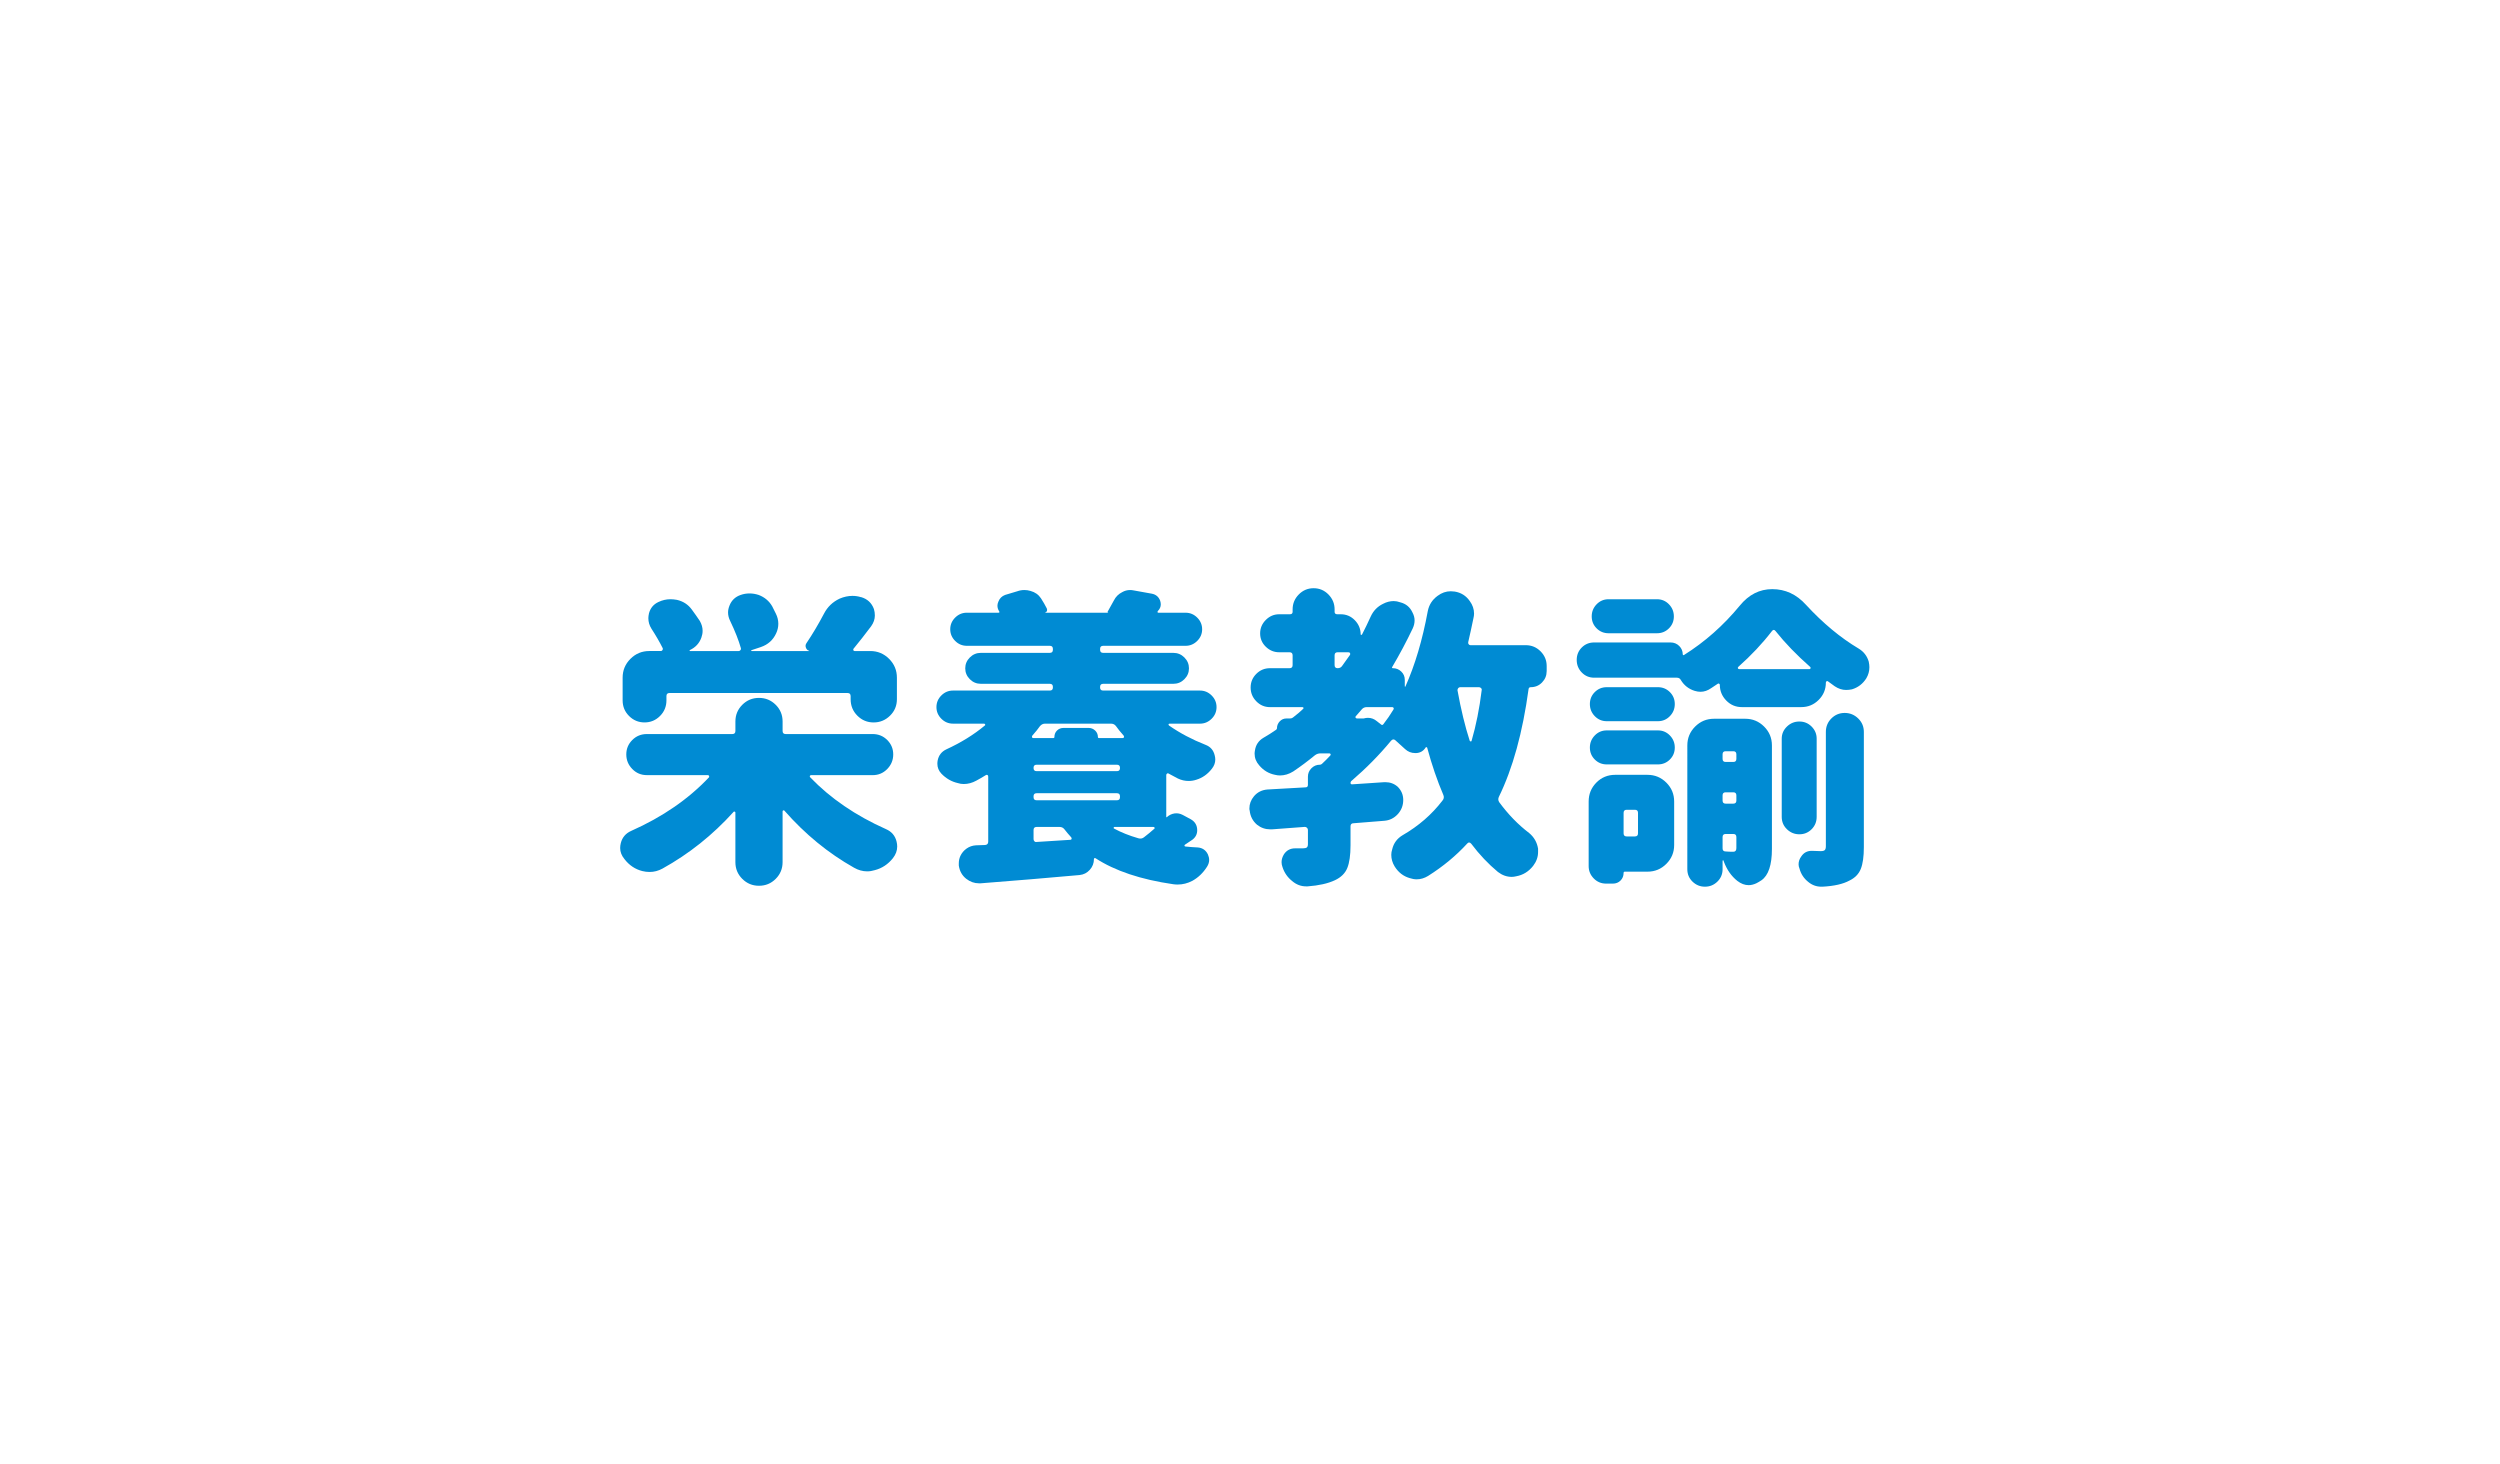
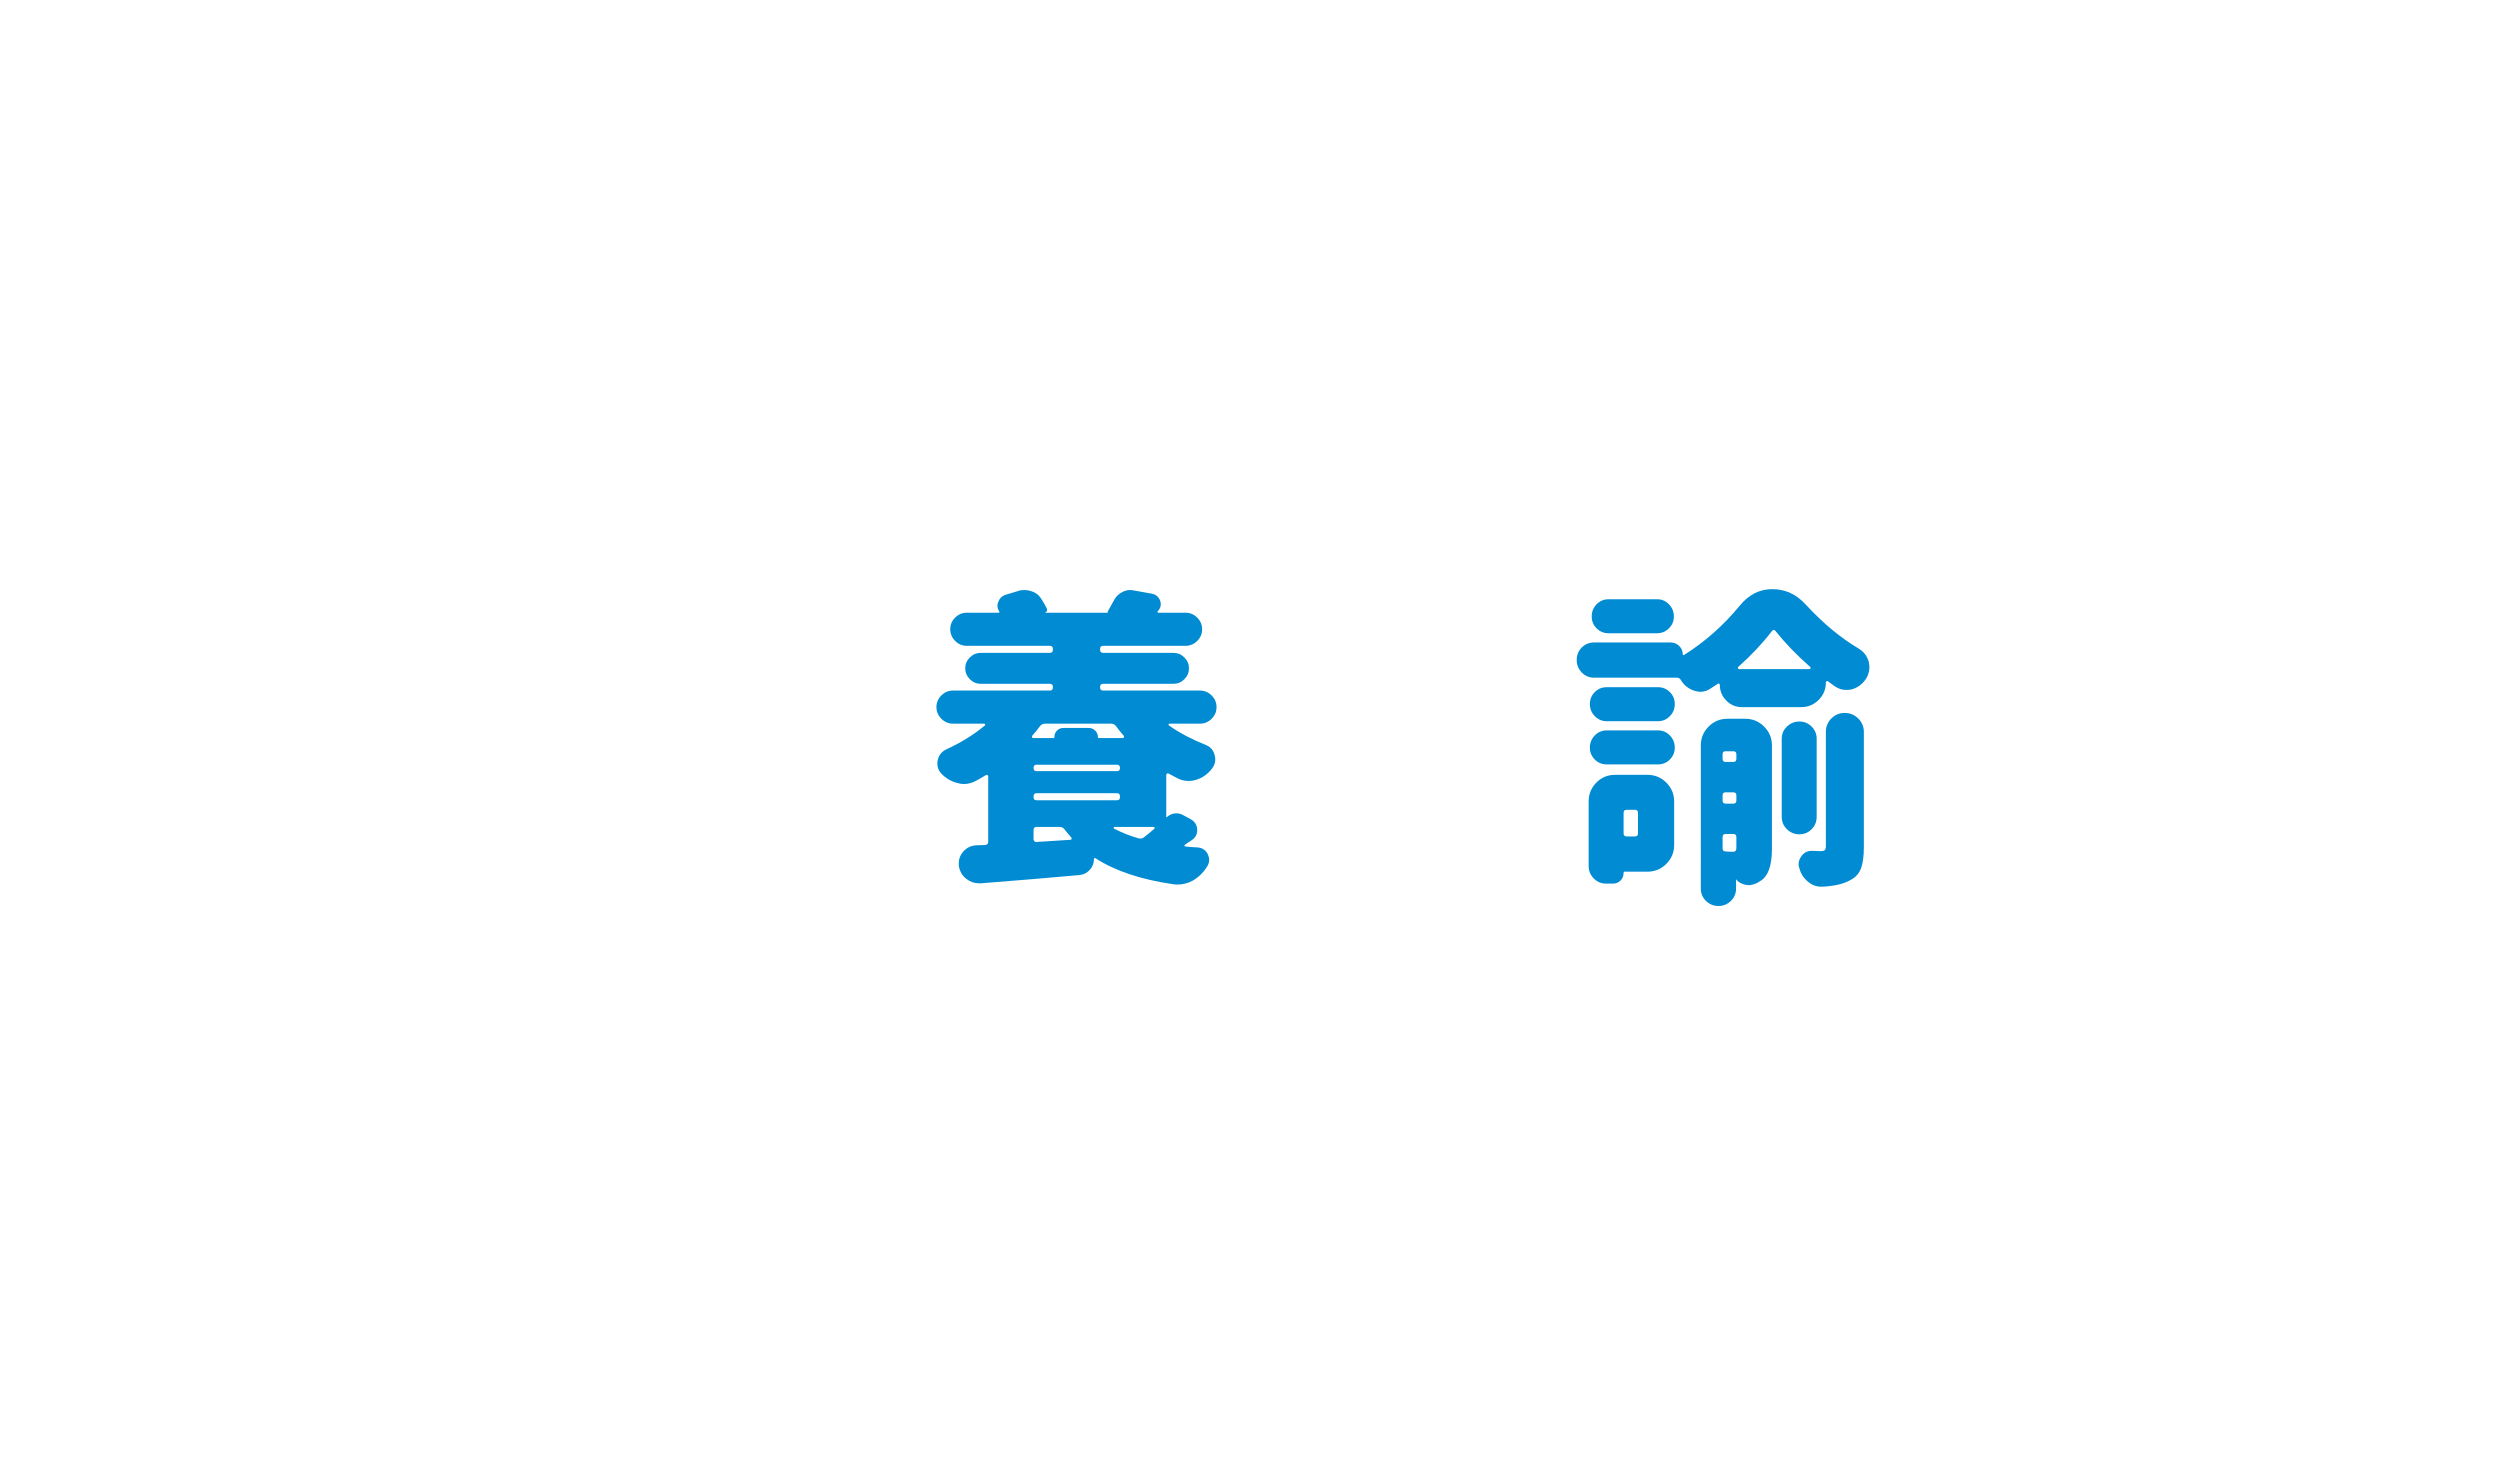
<svg xmlns="http://www.w3.org/2000/svg" version="1.1" id="txt_x5F_30" x="0px" y="0px" width="239px" height="140px" viewBox="0 0 239 140" style="enable-background:new 0 0 239 140;" xml:space="preserve">
  <style type="text/css">
	.st0{fill:#008BD3;}
</style>
  <g>
-     <path class="st0" d="M83.429,74.104H77.54c-0.059,0-0.098,0.025-0.117,0.073c-0.02,0.049-0.01,0.093,0.029,0.132   c1.934,2.012,4.346,3.662,7.236,4.951c0.547,0.234,0.889,0.635,1.025,1.201c0.039,0.157,0.059,0.312,0.059,0.469   c0,0.392-0.137,0.762-0.41,1.113c-0.469,0.586-1.045,0.967-1.729,1.143c-0.254,0.078-0.498,0.117-0.732,0.117   c-0.43,0-0.85-0.117-1.26-0.352c-2.461-1.387-4.678-3.203-6.65-5.449c-0.02-0.039-0.054-0.048-0.103-0.029   c-0.049,0.02-0.073,0.049-0.073,0.088v4.863c0,0.625-0.22,1.157-0.659,1.597s-0.972,0.659-1.597,0.659s-1.157-0.22-1.597-0.659   s-0.659-0.972-0.659-1.597v-4.746c0-0.039-0.024-0.068-0.073-0.088c-0.049-0.019-0.083-0.01-0.103,0.029   c-1.992,2.208-4.258,4.014-6.797,5.42c-0.391,0.215-0.801,0.322-1.23,0.322c-0.234,0-0.469-0.029-0.703-0.088   c-0.684-0.176-1.25-0.557-1.699-1.143c-0.273-0.332-0.41-0.684-0.41-1.055c0-0.156,0.02-0.312,0.059-0.469   c0.137-0.546,0.469-0.938,0.996-1.172c2.988-1.328,5.469-3.036,7.441-5.127c0.02-0.039,0.02-0.083,0-0.132   c-0.02-0.048-0.059-0.073-0.117-0.073h-5.83c-0.547,0-1.011-0.194-1.392-0.586c-0.381-0.391-0.571-0.854-0.571-1.392   c0-0.537,0.19-0.996,0.571-1.377s0.845-0.571,1.392-0.571h8.174c0.195,0,0.293-0.098,0.293-0.293v-0.908   c0-0.625,0.22-1.157,0.659-1.597s0.972-0.659,1.597-0.659s1.157,0.22,1.597,0.659s0.659,0.972,0.659,1.597v0.908   c0,0.195,0.098,0.293,0.293,0.293h8.32c0.547,0,1.011,0.19,1.392,0.571s0.571,0.84,0.571,1.377c0,0.538-0.19,1.001-0.571,1.392   C84.439,73.909,83.976,74.104,83.429,74.104z M64.005,66.252c-0.195,0-0.293,0.099-0.293,0.293v0.41   c0,0.586-0.205,1.084-0.615,1.494s-0.903,0.615-1.479,0.615s-1.069-0.205-1.479-0.615s-0.615-0.908-0.615-1.494v-2.168   c0-0.703,0.249-1.304,0.747-1.802s1.099-0.747,1.802-0.747h1.113c0.059,0,0.107-0.029,0.146-0.088s0.049-0.117,0.029-0.176   c-0.293-0.586-0.654-1.211-1.084-1.875c-0.195-0.312-0.293-0.645-0.293-0.996c0-0.136,0.02-0.293,0.059-0.469   c0.137-0.508,0.439-0.868,0.908-1.084c0.371-0.176,0.752-0.264,1.143-0.264c0.195,0,0.4,0.02,0.615,0.059   c0.605,0.137,1.084,0.45,1.436,0.938c0.273,0.371,0.527,0.732,0.762,1.084c0.176,0.312,0.264,0.626,0.264,0.938   c0,0.216-0.039,0.43-0.117,0.645c-0.195,0.547-0.566,0.948-1.113,1.201c-0.02,0-0.024,0.015-0.015,0.044s0.024,0.044,0.044,0.044   h4.658c0.059,0,0.112-0.029,0.161-0.088s0.063-0.117,0.044-0.176c-0.215-0.762-0.557-1.63-1.025-2.607   c-0.137-0.273-0.205-0.546-0.205-0.82c0-0.215,0.049-0.439,0.146-0.674c0.195-0.487,0.547-0.82,1.055-0.996   c0.273-0.098,0.557-0.146,0.85-0.146s0.586,0.049,0.879,0.146c0.566,0.216,0.996,0.576,1.289,1.084   c0.117,0.234,0.234,0.469,0.352,0.703c0.156,0.312,0.234,0.635,0.234,0.967c0,0.312-0.068,0.615-0.205,0.908   c-0.293,0.645-0.781,1.084-1.465,1.318l-0.879,0.293c-0.039,0-0.054,0.015-0.044,0.044s0.024,0.044,0.044,0.044h5.479h0.029   l-0.029-0.029c-0.137-0.039-0.234-0.136-0.293-0.293c-0.059-0.156-0.039-0.303,0.059-0.439c0.566-0.839,1.123-1.776,1.67-2.812   c0.332-0.645,0.83-1.123,1.494-1.436c0.41-0.176,0.82-0.264,1.23-0.264c0.273,0,0.537,0.04,0.791,0.117h0.029   c0.605,0.176,1.016,0.557,1.23,1.143c0.059,0.195,0.088,0.4,0.088,0.615c0,0.352-0.117,0.693-0.352,1.025   c-0.586,0.781-1.152,1.505-1.699,2.168c-0.02,0.04-0.02,0.084,0,0.132c0.02,0.049,0.059,0.073,0.117,0.073h1.494   c0.703,0,1.304,0.249,1.802,0.747s0.747,1.099,0.747,1.802v2.051c0,0.626-0.22,1.153-0.659,1.582   c-0.439,0.43-0.962,0.645-1.567,0.645s-1.123-0.215-1.553-0.645c-0.43-0.429-0.645-0.956-0.645-1.582v-0.293   c0-0.194-0.098-0.293-0.293-0.293H64.005z" />
    <path class="st0" d="M114.716,69.182h-2.9c-0.059,0-0.093,0.02-0.103,0.059c-0.01,0.04,0.005,0.078,0.044,0.117   c1.035,0.723,2.197,1.338,3.486,1.846c0.469,0.176,0.762,0.509,0.879,0.996c0.039,0.137,0.059,0.274,0.059,0.41   c0,0.312-0.107,0.605-0.322,0.879c-0.41,0.527-0.908,0.879-1.494,1.055c-0.234,0.078-0.479,0.117-0.732,0.117   c-0.352,0-0.693-0.077-1.025-0.234c-0.293-0.156-0.586-0.312-0.879-0.469c-0.039-0.039-0.088-0.044-0.146-0.015   s-0.088,0.084-0.088,0.161v3.984c0,0.02,0.01,0.034,0.029,0.044c0.02,0.011,0.029,0.005,0.029-0.015   c0.215-0.194,0.459-0.312,0.732-0.352c0.273-0.039,0.537,0.011,0.791,0.146l0.762,0.41c0.41,0.234,0.615,0.586,0.615,1.055   c0,0.371-0.156,0.674-0.469,0.908c-0.234,0.157-0.469,0.312-0.703,0.469c-0.039,0.02-0.054,0.055-0.044,0.103   c0.01,0.049,0.044,0.073,0.103,0.073c0.371,0.04,0.762,0.069,1.172,0.088c0.449,0.04,0.771,0.264,0.967,0.674   c0.078,0.176,0.117,0.352,0.117,0.527c0,0.215-0.068,0.43-0.205,0.645c-0.371,0.586-0.84,1.035-1.406,1.348   c-0.449,0.234-0.918,0.352-1.406,0.352c-0.137,0-0.273-0.01-0.41-0.029c-3.105-0.449-5.586-1.279-7.441-2.49   c-0.039-0.02-0.073-0.02-0.103,0s-0.044,0.049-0.044,0.088c0,0.391-0.132,0.732-0.396,1.025s-0.591,0.459-0.981,0.498   c-3.027,0.273-6.182,0.537-9.463,0.791c-0.039,0-0.088,0-0.146,0c-0.449,0-0.859-0.146-1.23-0.439   c-0.391-0.312-0.625-0.732-0.703-1.26c0-0.078,0-0.146,0-0.205c0-0.254,0.049-0.488,0.146-0.703   c0.137-0.293,0.337-0.531,0.601-0.718c0.264-0.186,0.562-0.288,0.894-0.308c0.078,0,0.371-0.01,0.879-0.029   c0.195-0.019,0.293-0.127,0.293-0.322V74.25c0-0.077-0.024-0.132-0.073-0.161s-0.103-0.024-0.161,0.015   c-0.312,0.195-0.615,0.371-0.908,0.527c-0.391,0.216-0.791,0.322-1.201,0.322c-0.195,0-0.381-0.029-0.557-0.088   c-0.605-0.136-1.133-0.439-1.582-0.908c-0.254-0.273-0.381-0.586-0.381-0.938c0-0.117,0.01-0.224,0.029-0.322   c0.098-0.487,0.371-0.839,0.82-1.055c1.406-0.645,2.637-1.406,3.691-2.285c0.039-0.019,0.049-0.054,0.029-0.103   c-0.02-0.048-0.059-0.073-0.117-0.073h-2.959c-0.43,0-0.801-0.156-1.113-0.469c-0.312-0.312-0.469-0.684-0.469-1.113   c0-0.429,0.156-0.801,0.469-1.113c0.312-0.312,0.684-0.469,1.113-0.469h9.258c0.195,0,0.293-0.098,0.293-0.293v-0.059   c0-0.194-0.098-0.293-0.293-0.293h-6.592c-0.41,0-0.762-0.146-1.055-0.439s-0.439-0.64-0.439-1.04c0-0.399,0.146-0.747,0.439-1.04   s0.645-0.439,1.055-0.439h6.592c0.195,0,0.293-0.098,0.293-0.293v-0.088c0-0.194-0.098-0.293-0.293-0.293h-7.939   c-0.43,0-0.801-0.156-1.113-0.469c-0.312-0.312-0.469-0.684-0.469-1.113c0-0.429,0.156-0.801,0.469-1.113   c0.312-0.312,0.684-0.469,1.113-0.469h3.018c0.098,0,0.127-0.039,0.088-0.117c-0.117-0.176-0.176-0.361-0.176-0.557   c0-0.117,0.029-0.244,0.088-0.381c0.117-0.312,0.332-0.527,0.645-0.645l1.172-0.352c0.215-0.077,0.439-0.117,0.674-0.117   c0.195,0,0.391,0.029,0.586,0.088c0.43,0.117,0.762,0.352,0.996,0.703c0.215,0.333,0.4,0.655,0.557,0.967   c0.078,0.195,0.02,0.333-0.176,0.41h6.064c-0.078-0.019-0.098-0.059-0.059-0.117c0.234-0.41,0.43-0.762,0.586-1.055   c0.176-0.352,0.439-0.615,0.791-0.791c0.234-0.136,0.488-0.205,0.762-0.205c0.098,0,0.195,0.011,0.293,0.029l1.787,0.322   c0.391,0.078,0.654,0.304,0.791,0.674c0.039,0.117,0.059,0.234,0.059,0.352c0,0.234-0.098,0.45-0.293,0.645   c-0.02,0.04-0.024,0.073-0.015,0.103s0.034,0.044,0.073,0.044h2.607c0.43,0,0.801,0.157,1.113,0.469   c0.312,0.312,0.469,0.685,0.469,1.113c0,0.43-0.156,0.802-0.469,1.113c-0.312,0.312-0.684,0.469-1.113,0.469h-7.881   c-0.195,0-0.293,0.099-0.293,0.293v0.088c0,0.195,0.098,0.293,0.293,0.293h6.709c0.41,0,0.762,0.146,1.055,0.439   s0.439,0.641,0.439,1.04c0,0.4-0.146,0.747-0.439,1.04s-0.645,0.439-1.055,0.439h-6.709c-0.195,0-0.293,0.099-0.293,0.293v0.059   c0,0.195,0.098,0.293,0.293,0.293h9.258c0.43,0,0.801,0.157,1.113,0.469c0.312,0.312,0.469,0.685,0.469,1.113   c0,0.43-0.156,0.802-0.469,1.113C115.517,69.025,115.146,69.182,114.716,69.182z M106.688,69.416   c-0.117-0.156-0.273-0.234-0.469-0.234h-6.328c-0.176,0-0.332,0.078-0.469,0.234c-0.176,0.254-0.42,0.557-0.732,0.908   c-0.039,0.059-0.049,0.113-0.029,0.161c0.02,0.049,0.059,0.073,0.117,0.073h1.934c0.059,0,0.088-0.029,0.088-0.088   c0-0.253,0.083-0.464,0.249-0.63c0.166-0.165,0.376-0.249,0.63-0.249h2.402c0.234,0,0.439,0.084,0.615,0.249   c0.176,0.166,0.264,0.377,0.264,0.63c0,0.059,0.029,0.088,0.088,0.088h2.285c0.059,0,0.098-0.024,0.117-0.073   c0.02-0.048,0.01-0.103-0.029-0.161C107.108,69.973,106.864,69.67,106.688,69.416z M99.101,73.107   c-0.195,0-0.293,0.099-0.293,0.293v0.029c0,0.195,0.098,0.293,0.293,0.293h7.676c0.195,0,0.293-0.098,0.293-0.293V73.4   c0-0.194-0.098-0.293-0.293-0.293H99.101z M98.808,76.213c0,0.195,0.098,0.293,0.293,0.293h7.676c0.195,0,0.293-0.098,0.293-0.293   v-0.088c0-0.194-0.098-0.293-0.293-0.293h-7.676c-0.195,0-0.293,0.099-0.293,0.293V76.213z M99.101,79.055   c-0.195,0-0.293,0.099-0.293,0.293v0.879c0,0.078,0.029,0.146,0.088,0.205s0.127,0.078,0.205,0.059l3.223-0.205   c0.059,0,0.098-0.024,0.117-0.073c0.02-0.048,0.01-0.103-0.029-0.161c-0.234-0.253-0.449-0.508-0.645-0.762   c-0.117-0.156-0.273-0.234-0.469-0.234H99.101z M110.351,79.23c0.039-0.019,0.049-0.054,0.029-0.103   c-0.02-0.048-0.059-0.073-0.117-0.073h-3.721c-0.039,0-0.063,0.02-0.073,0.059c-0.01,0.04-0.005,0.069,0.015,0.088   c0.684,0.371,1.465,0.685,2.344,0.938c0.195,0.059,0.371,0.029,0.527-0.088C109.687,79.798,110.019,79.523,110.351,79.23z" />
-     <path class="st0" d="M147.86,64.172c0,0.41-0.146,0.767-0.439,1.069c-0.293,0.304-0.655,0.454-1.084,0.454   c-0.117,0-0.187,0.059-0.205,0.176c-0.567,4.16-1.514,7.599-2.842,10.312c-0.078,0.176-0.069,0.342,0.029,0.498   c0.859,1.172,1.816,2.158,2.871,2.959c0.469,0.392,0.751,0.89,0.85,1.494c0,0.099,0,0.205,0,0.322c0,0.469-0.157,0.908-0.469,1.318   c-0.43,0.547-0.967,0.879-1.611,0.996c-0.157,0.039-0.304,0.059-0.439,0.059c-0.469,0-0.908-0.156-1.318-0.469   c-0.919-0.762-1.769-1.659-2.549-2.695c-0.137-0.156-0.264-0.165-0.381-0.029c-1.074,1.172-2.325,2.207-3.75,3.105   c-0.352,0.215-0.714,0.322-1.084,0.322c-0.216,0-0.439-0.039-0.674-0.117c-0.605-0.176-1.084-0.547-1.436-1.113   c-0.216-0.352-0.322-0.723-0.322-1.113c0-0.176,0.029-0.352,0.088-0.527c0.136-0.586,0.469-1.035,0.996-1.348   c1.523-0.879,2.793-1.981,3.809-3.311c0.136-0.156,0.165-0.332,0.088-0.527c-0.586-1.366-1.104-2.881-1.553-4.541   c-0.02-0.019-0.044-0.033-0.073-0.044c-0.029-0.01-0.055,0.005-0.073,0.044c-0.216,0.333-0.518,0.509-0.908,0.527   c-0.04,0-0.069,0-0.088,0c-0.371,0-0.693-0.127-0.967-0.381c-0.312-0.293-0.626-0.575-0.938-0.85   c-0.137-0.117-0.274-0.098-0.41,0.059c-1.113,1.348-2.363,2.618-3.75,3.809c-0.078,0.059-0.117,0.132-0.117,0.22   s0.048,0.132,0.146,0.132c0.352-0.019,0.868-0.054,1.553-0.103c0.684-0.048,1.19-0.083,1.523-0.103c0.039,0,0.077,0,0.117,0   c0.449,0,0.839,0.146,1.172,0.439c0.352,0.352,0.527,0.772,0.527,1.26c0,0.527-0.176,0.981-0.527,1.362s-0.781,0.591-1.289,0.63   c-0.645,0.059-1.622,0.137-2.93,0.234c-0.195,0-0.293,0.099-0.293,0.293v1.816c0,0.938-0.103,1.66-0.308,2.168   s-0.601,0.898-1.187,1.172c-0.664,0.312-1.534,0.508-2.607,0.586c-0.059,0-0.107,0-0.146,0c-0.488,0-0.928-0.166-1.318-0.498   c-0.45-0.352-0.762-0.801-0.938-1.348c-0.059-0.156-0.088-0.312-0.088-0.469c0-0.254,0.077-0.508,0.234-0.762   c0.253-0.37,0.604-0.557,1.055-0.557h0.732c0.194,0,0.326-0.029,0.396-0.088c0.068-0.059,0.103-0.165,0.103-0.322v-1.348   c0-0.077-0.029-0.146-0.088-0.205s-0.128-0.088-0.205-0.088l-3.135,0.234c-0.059,0-0.117,0-0.176,0c-0.469,0-0.89-0.146-1.26-0.439   c-0.41-0.352-0.645-0.801-0.703-1.348c-0.02-0.059-0.029-0.127-0.029-0.205c0-0.429,0.146-0.82,0.439-1.172   c0.332-0.391,0.762-0.604,1.289-0.645c1.992-0.117,3.203-0.186,3.633-0.205c0.156,0,0.234-0.077,0.234-0.234V74.25   c0-0.312,0.112-0.581,0.337-0.806c0.224-0.224,0.493-0.337,0.806-0.337c0.077,0,0.146-0.029,0.205-0.088   c0.273-0.253,0.537-0.517,0.791-0.791c0.039-0.039,0.048-0.083,0.029-0.132c-0.02-0.048-0.059-0.073-0.117-0.073h-0.85   c-0.195,0-0.371,0.059-0.527,0.176c-0.664,0.547-1.358,1.065-2.08,1.553c-0.41,0.254-0.831,0.381-1.26,0.381   c-0.157,0-0.312-0.019-0.469-0.059c-0.605-0.117-1.113-0.42-1.523-0.908c-0.293-0.332-0.439-0.703-0.439-1.113   c0-0.098,0.01-0.194,0.029-0.293c0.077-0.546,0.352-0.956,0.82-1.23c0.41-0.234,0.81-0.487,1.201-0.762   c0.059-0.039,0.088-0.088,0.088-0.146c0-0.253,0.088-0.473,0.264-0.659c0.176-0.186,0.391-0.278,0.645-0.278h0.352   c0.098,0,0.186-0.029,0.264-0.088c0.429-0.332,0.751-0.604,0.967-0.82c0.039-0.019,0.054-0.054,0.044-0.103   c-0.011-0.048-0.044-0.073-0.103-0.073h-3.105c-0.509,0-0.942-0.186-1.304-0.557c-0.362-0.37-0.542-0.81-0.542-1.318   c0-0.508,0.18-0.941,0.542-1.304c0.361-0.361,0.795-0.542,1.304-0.542h1.875c0.194,0,0.293-0.098,0.293-0.293v-0.938   c0-0.194-0.099-0.293-0.293-0.293h-0.996c-0.488,0-0.913-0.176-1.274-0.527c-0.362-0.352-0.542-0.776-0.542-1.274   s0.18-0.927,0.542-1.289c0.361-0.361,0.786-0.542,1.274-0.542h1.025c0.176,0,0.264-0.077,0.264-0.234v-0.234   c0-0.546,0.194-1.021,0.586-1.421c0.391-0.399,0.864-0.601,1.421-0.601s1.029,0.201,1.421,0.601c0.391,0.4,0.586,0.875,0.586,1.421   v0.234c0,0.157,0.088,0.234,0.264,0.234h0.322c0.527,0,0.977,0.19,1.348,0.571c0.37,0.381,0.557,0.835,0.557,1.362   c0,0.02,0.015,0.029,0.044,0.029s0.054,0,0.073,0c0.293-0.566,0.575-1.152,0.85-1.758c0.253-0.546,0.645-0.947,1.172-1.201   c0.332-0.176,0.674-0.264,1.025-0.264c0.194,0,0.399,0.04,0.615,0.117c0.546,0.137,0.938,0.459,1.172,0.967   c0.136,0.254,0.205,0.509,0.205,0.762c0,0.254-0.059,0.509-0.176,0.762c-0.605,1.271-1.26,2.501-1.963,3.691   c-0.04,0.078-0.02,0.117,0.059,0.117c0.312,0,0.581,0.107,0.806,0.322c0.224,0.216,0.337,0.479,0.337,0.791v0.615   c0,0.02,0.01,0.034,0.029,0.044c0.019,0.011,0.029,0.005,0.029-0.015c0.918-2.051,1.63-4.453,2.139-7.207   c0.117-0.604,0.429-1.094,0.938-1.465c0.391-0.293,0.81-0.439,1.26-0.439c0.117,0,0.244,0.011,0.381,0.029   c0.604,0.099,1.084,0.4,1.436,0.908c0.273,0.371,0.41,0.772,0.41,1.201c0,0.137-0.02,0.283-0.059,0.439   c-0.157,0.762-0.322,1.523-0.498,2.285c-0.02,0.078-0.005,0.146,0.044,0.205c0.048,0.059,0.103,0.088,0.161,0.088h5.303   c0.546,0,1.015,0.195,1.406,0.586c0.391,0.392,0.586,0.86,0.586,1.406V64.172z M127.88,62.355c-0.195,0-0.293,0.099-0.293,0.293   v0.938c0,0.195,0.098,0.293,0.293,0.293c0.194,0,0.341-0.077,0.439-0.234c0.253-0.352,0.498-0.692,0.732-1.025   c0.039-0.059,0.044-0.117,0.015-0.176s-0.084-0.088-0.161-0.088H127.88z M130.194,68.684c0.059,0,0.117,0,0.176,0   c0.136-0.039,0.273-0.059,0.41-0.059c0.312,0,0.596,0.107,0.85,0.322l0.41,0.322c0.077,0.059,0.146,0.049,0.205-0.029   c0.352-0.449,0.674-0.918,0.967-1.406c0.039-0.059,0.044-0.112,0.015-0.161c-0.029-0.048-0.073-0.073-0.132-0.073h-2.432   c-0.195,0-0.352,0.069-0.469,0.205c-0.254,0.293-0.45,0.518-0.586,0.674c-0.04,0.04-0.044,0.084-0.015,0.132   c0.029,0.049,0.073,0.073,0.132,0.073H130.194z M141.649,65.988c0.019-0.077,0-0.146-0.059-0.205s-0.128-0.088-0.205-0.088h-1.787   c-0.078,0-0.143,0.029-0.19,0.088c-0.049,0.059-0.073,0.128-0.073,0.205c0.332,1.836,0.722,3.447,1.172,4.834   c0.019,0.04,0.054,0.059,0.103,0.059c0.048,0,0.073-0.019,0.073-0.059C141.111,69.357,141.434,67.746,141.649,65.988z" />
-     <path class="st0" d="M166.524,67.6c-0.586,0-1.084-0.209-1.494-0.63c-0.41-0.42-0.615-0.923-0.615-1.509   c0-0.039-0.024-0.073-0.073-0.103s-0.093-0.024-0.132,0.015c-0.195,0.137-0.4,0.274-0.615,0.41   c-0.332,0.234-0.674,0.352-1.025,0.352c-0.176,0-0.361-0.029-0.557-0.088c-0.566-0.176-1.006-0.517-1.318-1.025   c-0.078-0.156-0.205-0.234-0.381-0.234h-7.91c-0.469,0-0.864-0.165-1.187-0.498c-0.322-0.332-0.483-0.732-0.483-1.201   s0.161-0.864,0.483-1.187s0.718-0.483,1.187-0.483h7.295c0.332,0,0.61,0.113,0.835,0.337c0.225,0.225,0.337,0.494,0.337,0.806   c0,0.02,0.01,0.04,0.029,0.059c0.02,0.02,0.049,0.02,0.088,0c1.992-1.249,3.77-2.822,5.332-4.717   c0.859-1.055,1.895-1.582,3.105-1.582c1.25,0,2.324,0.498,3.223,1.494c1.621,1.758,3.301,3.154,5.039,4.189   c0.488,0.293,0.811,0.714,0.967,1.26c0.039,0.195,0.059,0.371,0.059,0.527c0,0.371-0.098,0.723-0.293,1.055   c-0.332,0.527-0.791,0.879-1.377,1.055c-0.195,0.04-0.381,0.059-0.557,0.059c-0.371,0-0.732-0.117-1.084-0.352   c-0.215-0.156-0.43-0.312-0.645-0.469c-0.039-0.039-0.083-0.044-0.132-0.015s-0.073,0.073-0.073,0.132   c0,0.645-0.229,1.197-0.688,1.655c-0.459,0.459-1.011,0.688-1.655,0.688H166.524z M157.501,74.074c0.703,0,1.304,0.249,1.802,0.747   s0.747,1.099,0.747,1.802v4.16c0,0.703-0.249,1.304-0.747,1.802s-1.099,0.747-1.802,0.747h-2.168c-0.078,0-0.117,0.039-0.117,0.117   c0,0.293-0.098,0.537-0.293,0.732s-0.439,0.293-0.732,0.293h-0.645c-0.469,0-0.864-0.166-1.187-0.498s-0.483-0.723-0.483-1.172   v-6.182c0-0.703,0.244-1.304,0.732-1.802s1.094-0.747,1.816-0.747H157.501z M153.604,68.947c-0.449,0-0.83-0.161-1.143-0.483   s-0.469-0.707-0.469-1.157c0-0.449,0.156-0.83,0.469-1.143c0.312-0.312,0.693-0.469,1.143-0.469h4.893   c0.449,0,0.83,0.157,1.143,0.469c0.312,0.312,0.469,0.693,0.469,1.143c0,0.45-0.156,0.835-0.469,1.157s-0.693,0.483-1.143,0.483   H153.604z M153.604,73.078c-0.449,0-0.83-0.156-1.143-0.469c-0.312-0.312-0.469-0.692-0.469-1.143c0-0.449,0.156-0.835,0.469-1.157   s0.693-0.483,1.143-0.483h4.893c0.449,0,0.83,0.161,1.143,0.483s0.469,0.708,0.469,1.157c0,0.45-0.156,0.831-0.469,1.143   c-0.312,0.312-0.693,0.469-1.143,0.469H153.604z M158.409,57.287c0.449,0,0.83,0.161,1.143,0.483s0.469,0.708,0.469,1.157   c0,0.45-0.156,0.831-0.469,1.143c-0.312,0.312-0.693,0.469-1.143,0.469h-4.629c-0.449,0-0.83-0.156-1.143-0.469   c-0.312-0.312-0.469-0.692-0.469-1.143c0-0.449,0.156-0.835,0.469-1.157s0.693-0.483,1.143-0.483H158.409z M156.593,77.707   c0-0.194-0.098-0.293-0.293-0.293h-0.791c-0.195,0-0.293,0.099-0.293,0.293v1.963c0,0.195,0.098,0.293,0.293,0.293h0.791   c0.195,0,0.293-0.098,0.293-0.293V77.707z M166.847,68.713c0.703,0,1.304,0.249,1.802,0.747s0.747,1.099,0.747,1.802v9.902   c0,1.523-0.332,2.52-0.996,2.988c-0.176,0.117-0.342,0.215-0.498,0.293c-0.254,0.117-0.498,0.176-0.732,0.176   c-0.371,0-0.732-0.137-1.084-0.41c-0.566-0.449-0.996-1.064-1.289-1.846c0-0.02-0.005-0.044-0.015-0.073s-0.029-0.044-0.059-0.044   s-0.044,0.02-0.044,0.059v0.791c0,0.469-0.166,0.864-0.498,1.187s-0.728,0.483-1.187,0.483s-0.854-0.161-1.187-0.483   s-0.498-0.718-0.498-1.187V71.262c0-0.703,0.249-1.304,0.747-1.802s1.099-0.747,1.802-0.747H166.847z M165.997,72.111   c0-0.194-0.098-0.293-0.293-0.293h-0.732c-0.195,0-0.293,0.099-0.293,0.293v0.439c0,0.195,0.098,0.293,0.293,0.293h0.732   c0.195,0,0.293-0.098,0.293-0.293V72.111z M165.997,76.037c0-0.194-0.098-0.293-0.293-0.293h-0.732   c-0.195,0-0.293,0.099-0.293,0.293v0.498c0,0.195,0.098,0.293,0.293,0.293h0.732c0.195,0,0.293-0.098,0.293-0.293V76.037z    M164.972,79.729c-0.195,0-0.293,0.099-0.293,0.293v1.084c0,0.195,0.098,0.293,0.293,0.293c0.215,0.02,0.459,0.029,0.732,0.029   c0.195,0,0.293-0.117,0.293-0.352v-1.055c0-0.194-0.098-0.293-0.293-0.293H164.972z M166.173,63.762   c-0.039,0.04-0.049,0.084-0.029,0.132c0.02,0.049,0.059,0.073,0.117,0.073h6.738c0.039,0,0.068-0.024,0.088-0.073   c0.02-0.048,0.01-0.092-0.029-0.132c-1.309-1.152-2.412-2.295-3.311-3.428c-0.117-0.156-0.234-0.156-0.352,0   C168.497,61.506,167.423,62.648,166.173,63.762z M173.673,70.617v7.471c0,0.469-0.161,0.864-0.483,1.187s-0.713,0.483-1.172,0.483   s-0.854-0.161-1.187-0.483s-0.498-0.718-0.498-1.187v-7.471c0-0.449,0.166-0.835,0.498-1.157s0.728-0.483,1.187-0.483   s0.85,0.161,1.172,0.483S173.673,70.168,173.673,70.617z M174.552,80.9V69.973c0-0.508,0.176-0.938,0.527-1.289   s0.776-0.527,1.274-0.527s0.928,0.176,1.289,0.527s0.542,0.781,0.542,1.289v11.016c0,0.898-0.098,1.592-0.293,2.08   s-0.557,0.859-1.084,1.113c-0.605,0.332-1.465,0.527-2.578,0.586c-0.039,0-0.078,0-0.117,0c-0.469,0-0.889-0.156-1.26-0.469   c-0.41-0.332-0.684-0.752-0.82-1.26c-0.059-0.137-0.088-0.273-0.088-0.41c0-0.273,0.088-0.527,0.264-0.762   c0.234-0.352,0.566-0.527,0.996-0.527l0.85,0.029c0.195,0,0.327-0.033,0.396-0.103C174.518,81.198,174.552,81.076,174.552,80.9z" />
+     <path class="st0" d="M166.524,67.6c-0.586,0-1.084-0.209-1.494-0.63c-0.41-0.42-0.615-0.923-0.615-1.509   c0-0.039-0.024-0.073-0.073-0.103s-0.093-0.024-0.132,0.015c-0.195,0.137-0.4,0.274-0.615,0.41   c-0.332,0.234-0.674,0.352-1.025,0.352c-0.176,0-0.361-0.029-0.557-0.088c-0.566-0.176-1.006-0.517-1.318-1.025   c-0.078-0.156-0.205-0.234-0.381-0.234h-7.91c-0.469,0-0.864-0.165-1.187-0.498c-0.322-0.332-0.483-0.732-0.483-1.201   s0.161-0.864,0.483-1.187s0.718-0.483,1.187-0.483h7.295c0.332,0,0.61,0.113,0.835,0.337c0.225,0.225,0.337,0.494,0.337,0.806   c0,0.02,0.01,0.04,0.029,0.059c0.02,0.02,0.049,0.02,0.088,0c1.992-1.249,3.77-2.822,5.332-4.717   c0.859-1.055,1.895-1.582,3.105-1.582c1.25,0,2.324,0.498,3.223,1.494c1.621,1.758,3.301,3.154,5.039,4.189   c0.488,0.293,0.811,0.714,0.967,1.26c0.039,0.195,0.059,0.371,0.059,0.527c0,0.371-0.098,0.723-0.293,1.055   c-0.332,0.527-0.791,0.879-1.377,1.055c-0.195,0.04-0.381,0.059-0.557,0.059c-0.371,0-0.732-0.117-1.084-0.352   c-0.215-0.156-0.43-0.312-0.645-0.469c-0.039-0.039-0.083-0.044-0.132-0.015s-0.073,0.073-0.073,0.132   c0,0.645-0.229,1.197-0.688,1.655c-0.459,0.459-1.011,0.688-1.655,0.688H166.524z M157.501,74.074c0.703,0,1.304,0.249,1.802,0.747   s0.747,1.099,0.747,1.802v4.16c0,0.703-0.249,1.304-0.747,1.802s-1.099,0.747-1.802,0.747h-2.168c-0.078,0-0.117,0.039-0.117,0.117   c0,0.293-0.098,0.537-0.293,0.732s-0.439,0.293-0.732,0.293h-0.645c-0.469,0-0.864-0.166-1.187-0.498s-0.483-0.723-0.483-1.172   v-6.182c0-0.703,0.244-1.304,0.732-1.802s1.094-0.747,1.816-0.747H157.501z M153.604,68.947c-0.449,0-0.83-0.161-1.143-0.483   s-0.469-0.707-0.469-1.157c0-0.449,0.156-0.83,0.469-1.143c0.312-0.312,0.693-0.469,1.143-0.469h4.893   c0.449,0,0.83,0.157,1.143,0.469c0.312,0.312,0.469,0.693,0.469,1.143c0,0.45-0.156,0.835-0.469,1.157s-0.693,0.483-1.143,0.483   H153.604z M153.604,73.078c-0.449,0-0.83-0.156-1.143-0.469c-0.312-0.312-0.469-0.692-0.469-1.143c0-0.449,0.156-0.835,0.469-1.157   s0.693-0.483,1.143-0.483h4.893c0.449,0,0.83,0.161,1.143,0.483s0.469,0.708,0.469,1.157c0,0.45-0.156,0.831-0.469,1.143   c-0.312,0.312-0.693,0.469-1.143,0.469H153.604z M158.409,57.287c0.449,0,0.83,0.161,1.143,0.483s0.469,0.708,0.469,1.157   c0,0.45-0.156,0.831-0.469,1.143c-0.312,0.312-0.693,0.469-1.143,0.469h-4.629c-0.449,0-0.83-0.156-1.143-0.469   c-0.312-0.312-0.469-0.692-0.469-1.143c0-0.449,0.156-0.835,0.469-1.157s0.693-0.483,1.143-0.483H158.409z M156.593,77.707   c0-0.194-0.098-0.293-0.293-0.293h-0.791c-0.195,0-0.293,0.099-0.293,0.293v1.963c0,0.195,0.098,0.293,0.293,0.293h0.791   c0.195,0,0.293-0.098,0.293-0.293V77.707z M166.847,68.713c0.703,0,1.304,0.249,1.802,0.747s0.747,1.099,0.747,1.802v9.902   c0,1.523-0.332,2.52-0.996,2.988c-0.176,0.117-0.342,0.215-0.498,0.293c-0.254,0.117-0.498,0.176-0.732,0.176   c-0.371,0-0.732-0.137-1.084-0.41c0-0.02-0.005-0.044-0.015-0.073s-0.029-0.044-0.059-0.044   s-0.044,0.02-0.044,0.059v0.791c0,0.469-0.166,0.864-0.498,1.187s-0.728,0.483-1.187,0.483s-0.854-0.161-1.187-0.483   s-0.498-0.718-0.498-1.187V71.262c0-0.703,0.249-1.304,0.747-1.802s1.099-0.747,1.802-0.747H166.847z M165.997,72.111   c0-0.194-0.098-0.293-0.293-0.293h-0.732c-0.195,0-0.293,0.099-0.293,0.293v0.439c0,0.195,0.098,0.293,0.293,0.293h0.732   c0.195,0,0.293-0.098,0.293-0.293V72.111z M165.997,76.037c0-0.194-0.098-0.293-0.293-0.293h-0.732   c-0.195,0-0.293,0.099-0.293,0.293v0.498c0,0.195,0.098,0.293,0.293,0.293h0.732c0.195,0,0.293-0.098,0.293-0.293V76.037z    M164.972,79.729c-0.195,0-0.293,0.099-0.293,0.293v1.084c0,0.195,0.098,0.293,0.293,0.293c0.215,0.02,0.459,0.029,0.732,0.029   c0.195,0,0.293-0.117,0.293-0.352v-1.055c0-0.194-0.098-0.293-0.293-0.293H164.972z M166.173,63.762   c-0.039,0.04-0.049,0.084-0.029,0.132c0.02,0.049,0.059,0.073,0.117,0.073h6.738c0.039,0,0.068-0.024,0.088-0.073   c0.02-0.048,0.01-0.092-0.029-0.132c-1.309-1.152-2.412-2.295-3.311-3.428c-0.117-0.156-0.234-0.156-0.352,0   C168.497,61.506,167.423,62.648,166.173,63.762z M173.673,70.617v7.471c0,0.469-0.161,0.864-0.483,1.187s-0.713,0.483-1.172,0.483   s-0.854-0.161-1.187-0.483s-0.498-0.718-0.498-1.187v-7.471c0-0.449,0.166-0.835,0.498-1.157s0.728-0.483,1.187-0.483   s0.85,0.161,1.172,0.483S173.673,70.168,173.673,70.617z M174.552,80.9V69.973c0-0.508,0.176-0.938,0.527-1.289   s0.776-0.527,1.274-0.527s0.928,0.176,1.289,0.527s0.542,0.781,0.542,1.289v11.016c0,0.898-0.098,1.592-0.293,2.08   s-0.557,0.859-1.084,1.113c-0.605,0.332-1.465,0.527-2.578,0.586c-0.039,0-0.078,0-0.117,0c-0.469,0-0.889-0.156-1.26-0.469   c-0.41-0.332-0.684-0.752-0.82-1.26c-0.059-0.137-0.088-0.273-0.088-0.41c0-0.273,0.088-0.527,0.264-0.762   c0.234-0.352,0.566-0.527,0.996-0.527l0.85,0.029c0.195,0,0.327-0.033,0.396-0.103C174.518,81.198,174.552,81.076,174.552,80.9z" />
  </g>
</svg>